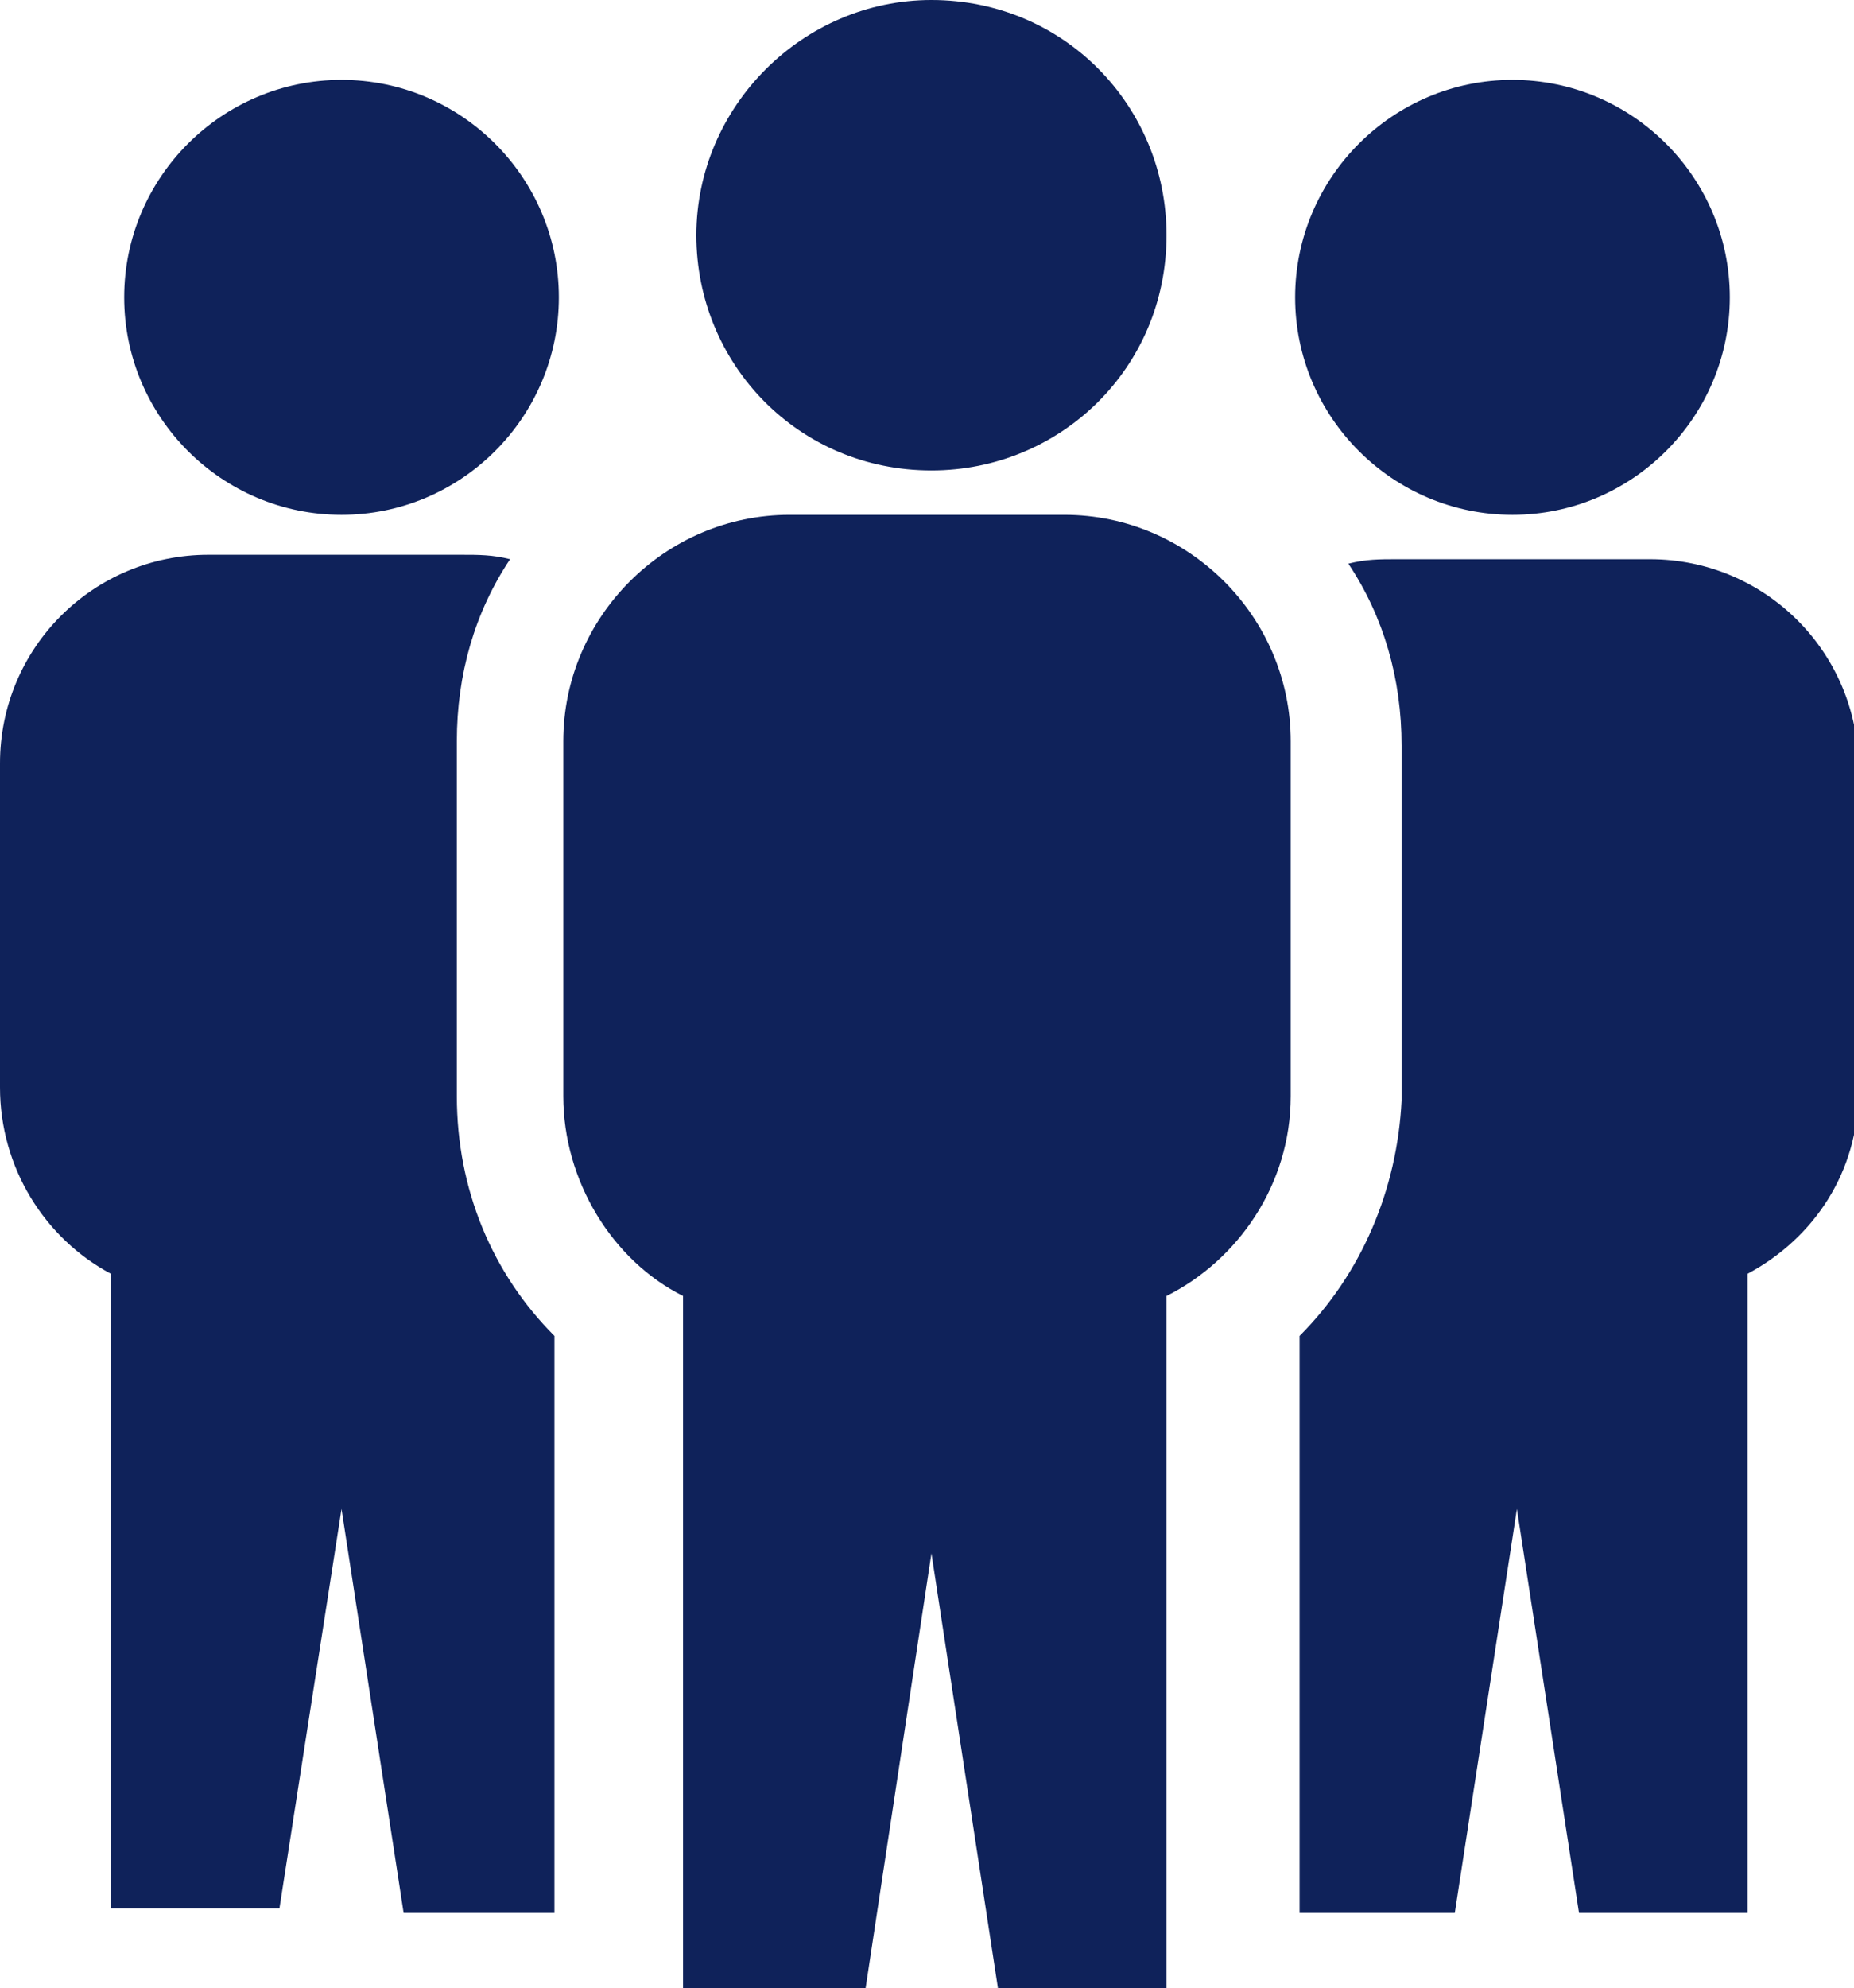
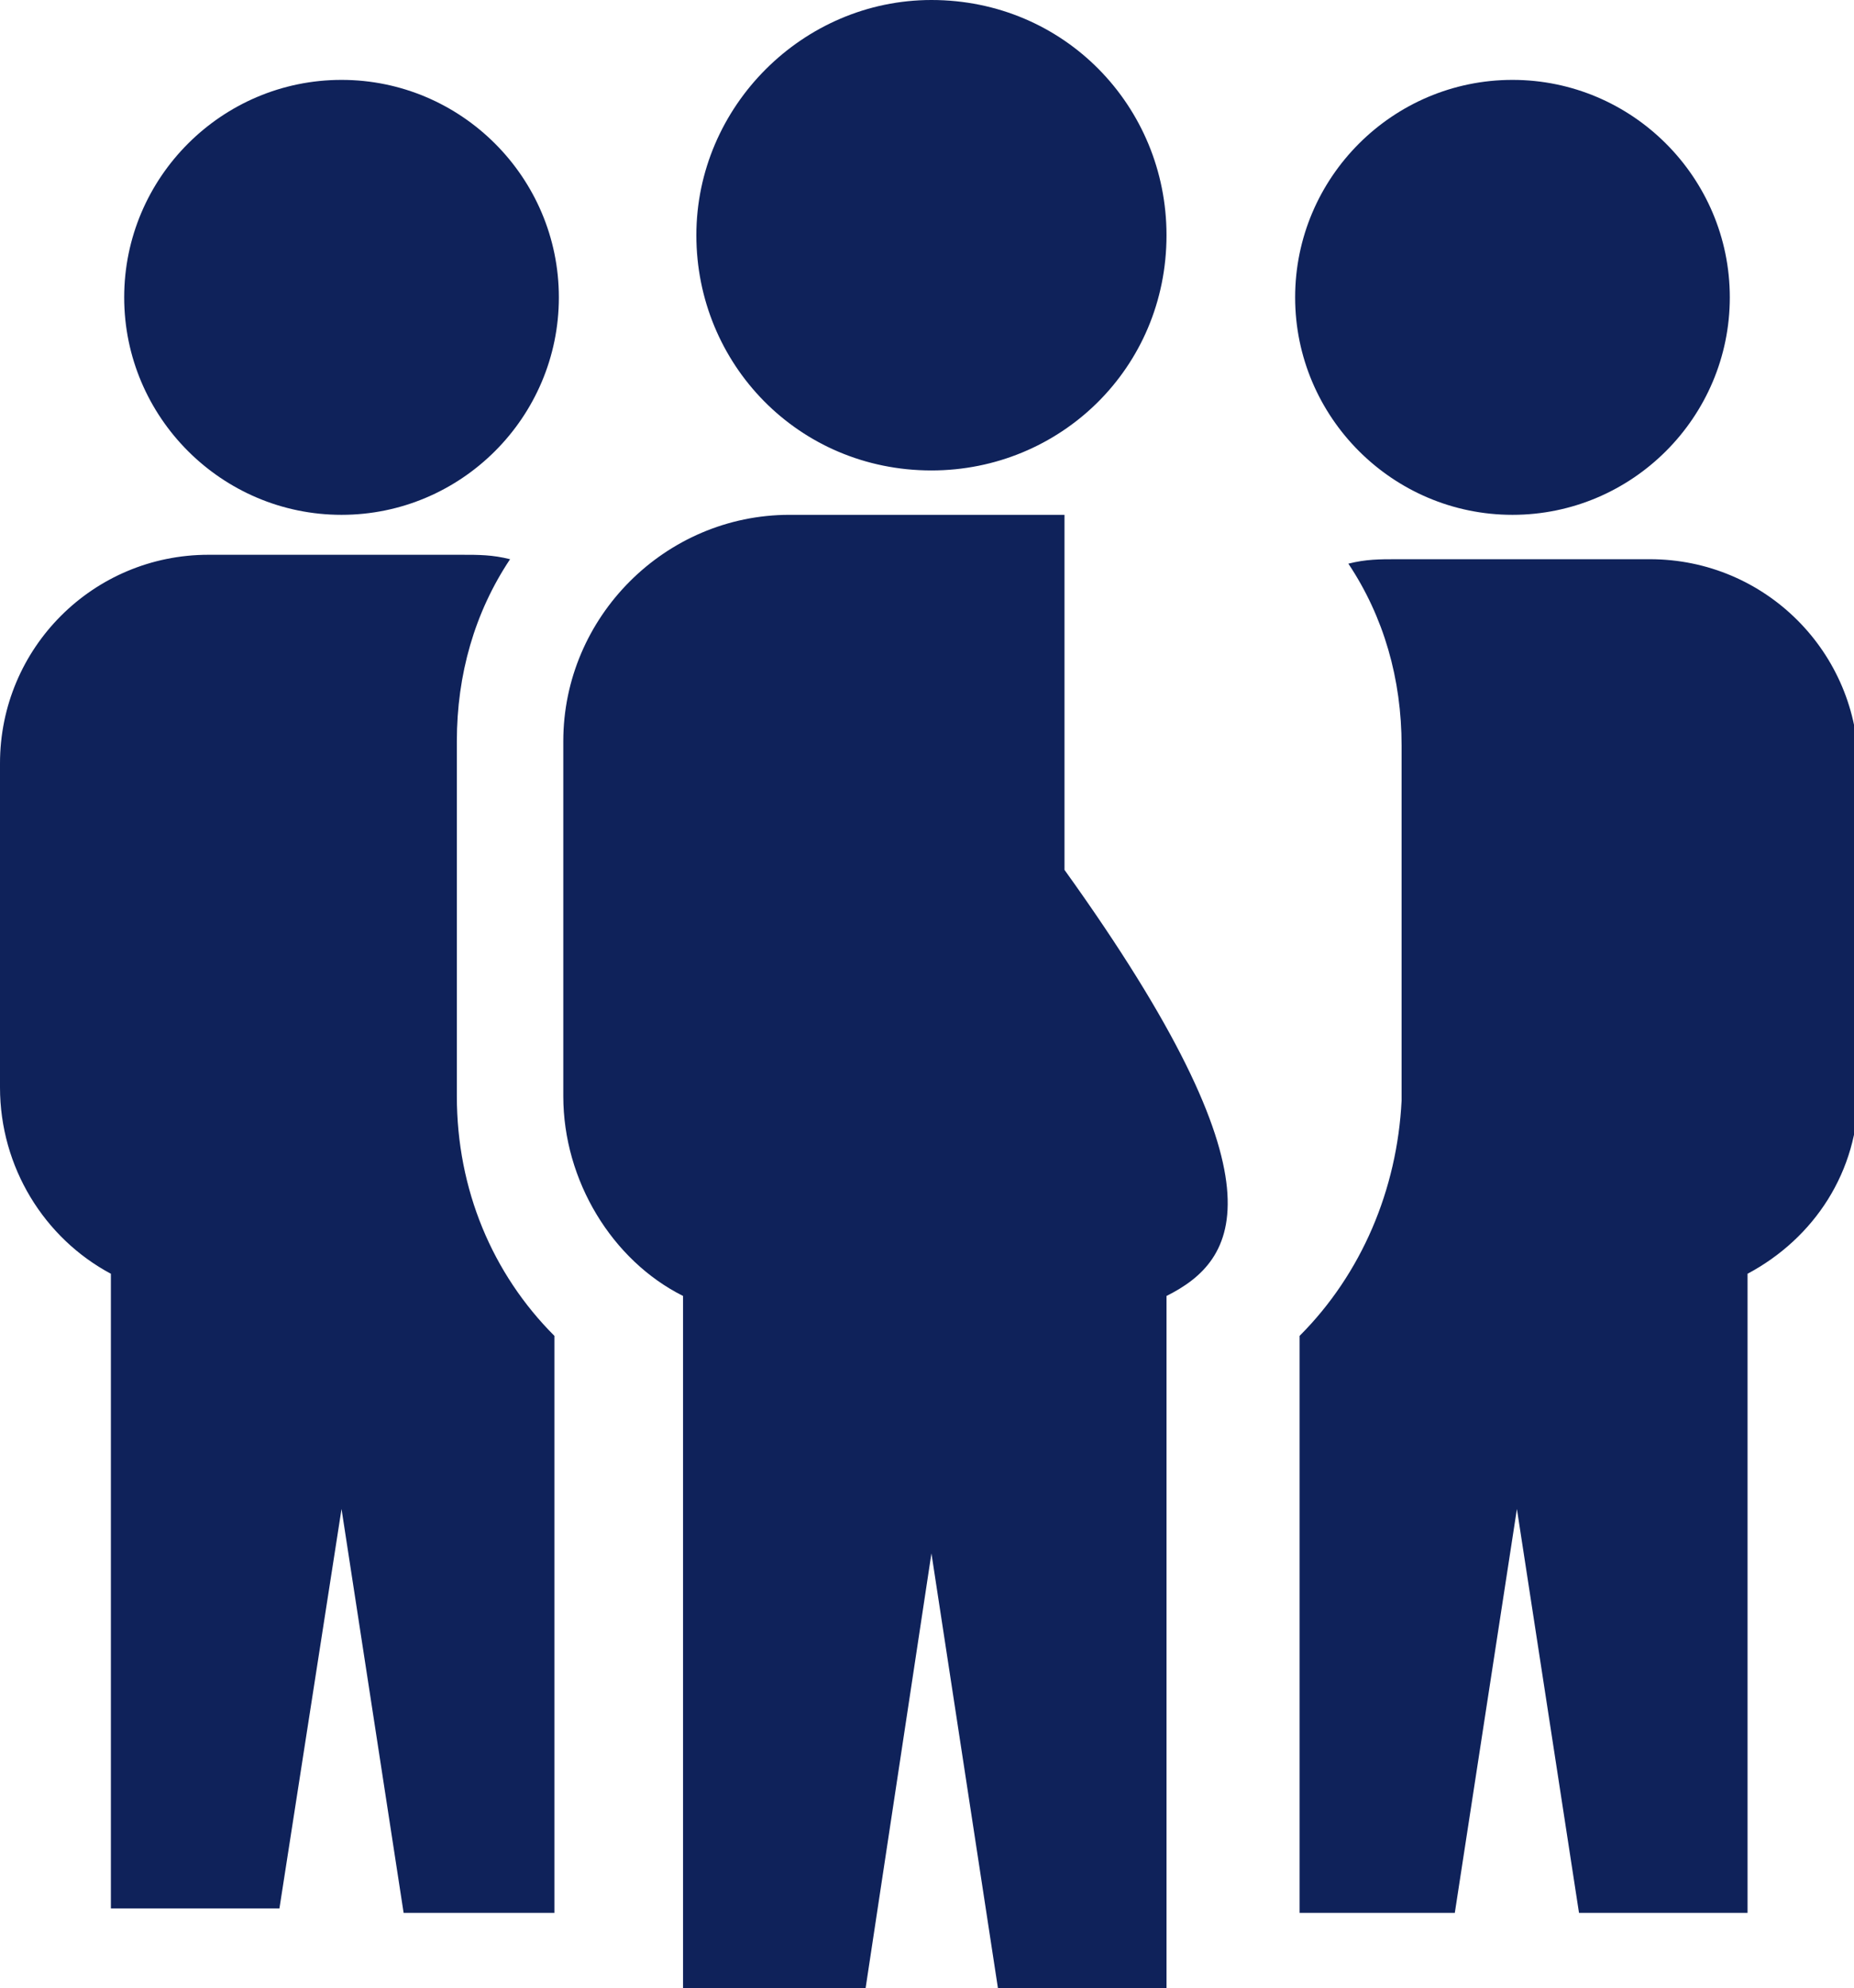
<svg xmlns="http://www.w3.org/2000/svg" version="1.1" id="Ebene_1" x="0px" y="0px" viewBox="0 0 41.8 44.8" style="enable-background:new 0 0 41.8 44.8;" xml:space="preserve">
  <style type="text/css">
	.st0{fill:#0F225A;}
</style>
  <g>
-     <path class="st0" d="M12.5,30.1v13H9.1l-1.4-9.1L6.3,43H2.5V28.7C1,27.9,0,26.3,0,24.5v-7.3c0-2.6,2.1-4.7,4.7-4.7h5.7   c0.4,0,0.7,0,1.1,0.1c-0.8,1.2-1.2,2.6-1.2,4.1v8C10.3,26.8,11.1,28.7,12.5,30.1 M26.3,29.2v15.6h-3.8L21,35l-1.5,9.9h-4.1V29.2   c-1.6-0.8-2.7-2.6-2.7-4.5v-8c0-2.8,2.3-5.1,5.1-5.1H24c2.8,0,5.1,2.3,5.1,5.1v8C29.1,26.7,27.9,28.4,26.3,29.2 M21,0   c3,0,5.3,2.4,5.3,5.3c0,3-2.4,5.3-5.3,5.3c-3,0-5.3-2.4-5.3-5.3C15.7,2.4,18.1,0,21,0 M29.3,30.1v13h3.5l1.4-9.1l1.4,9.1h3.8V28.7   c1.5-0.8,2.5-2.3,2.5-4.1v-7.3c0-2.6-2.1-4.7-4.7-4.7h-5.7c-0.4,0-0.7,0-1.1,0.1c0.8,1.2,1.2,2.6,1.2,4.1v8   C31.5,26.8,30.7,28.7,29.3,30.1 M34.1,1.8c-2.7,0-4.9,2.2-4.9,4.9c0,2.7,2.2,4.9,4.9,4.9c2.7,0,4.9-2.2,4.9-4.9   C39,4,36.8,1.8,34.1,1.8 M7.7,1.8c2.7,0,4.9,2.2,4.9,4.9c0,2.7-2.2,4.9-4.9,4.9S2.8,9.4,2.8,6.7C2.8,4,5,1.8,7.7,1.8" />
+     <path class="st0" d="M12.5,30.1v13H9.1l-1.4-9.1L6.3,43H2.5V28.7C1,27.9,0,26.3,0,24.5v-7.3c0-2.6,2.1-4.7,4.7-4.7h5.7   c0.4,0,0.7,0,1.1,0.1c-0.8,1.2-1.2,2.6-1.2,4.1v8C10.3,26.8,11.1,28.7,12.5,30.1 M26.3,29.2v15.6h-3.8L21,35l-1.5,9.9h-4.1V29.2   c-1.6-0.8-2.7-2.6-2.7-4.5v-8c0-2.8,2.3-5.1,5.1-5.1H24v8C29.1,26.7,27.9,28.4,26.3,29.2 M21,0   c3,0,5.3,2.4,5.3,5.3c0,3-2.4,5.3-5.3,5.3c-3,0-5.3-2.4-5.3-5.3C15.7,2.4,18.1,0,21,0 M29.3,30.1v13h3.5l1.4-9.1l1.4,9.1h3.8V28.7   c1.5-0.8,2.5-2.3,2.5-4.1v-7.3c0-2.6-2.1-4.7-4.7-4.7h-5.7c-0.4,0-0.7,0-1.1,0.1c0.8,1.2,1.2,2.6,1.2,4.1v8   C31.5,26.8,30.7,28.7,29.3,30.1 M34.1,1.8c-2.7,0-4.9,2.2-4.9,4.9c0,2.7,2.2,4.9,4.9,4.9c2.7,0,4.9-2.2,4.9-4.9   C39,4,36.8,1.8,34.1,1.8 M7.7,1.8c2.7,0,4.9,2.2,4.9,4.9c0,2.7-2.2,4.9-4.9,4.9S2.8,9.4,2.8,6.7C2.8,4,5,1.8,7.7,1.8" />
  </g>
</svg>